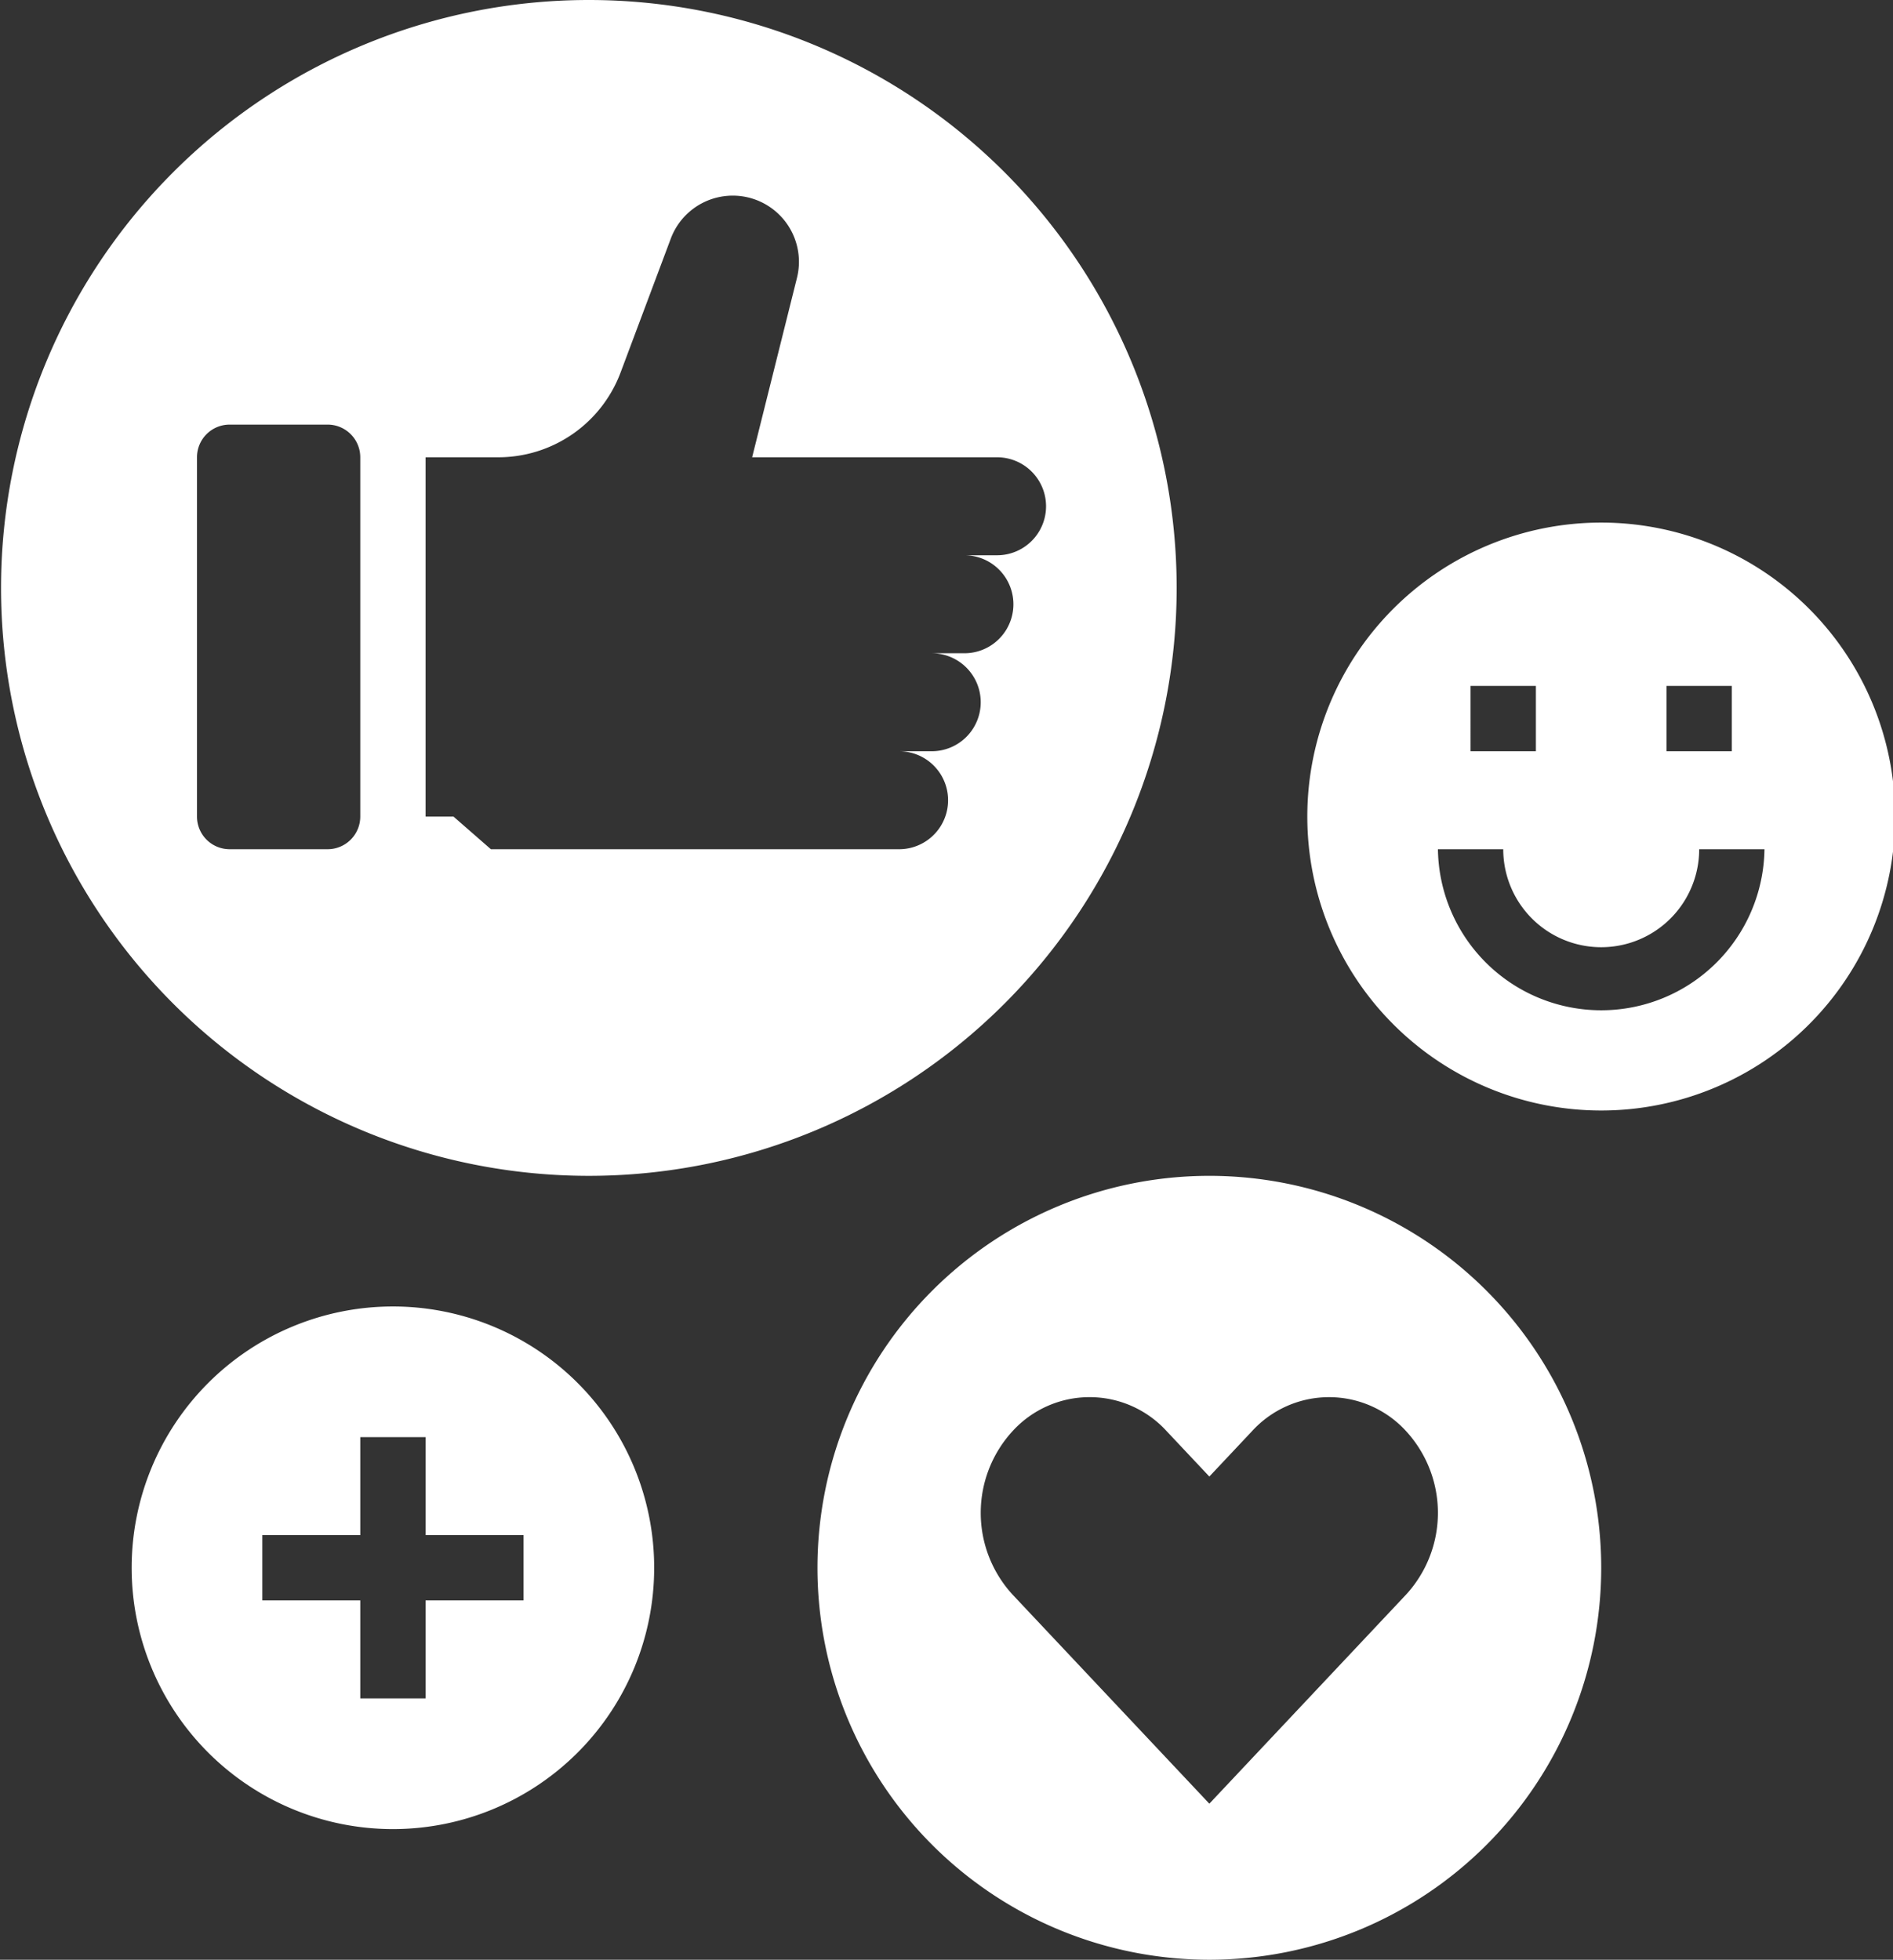
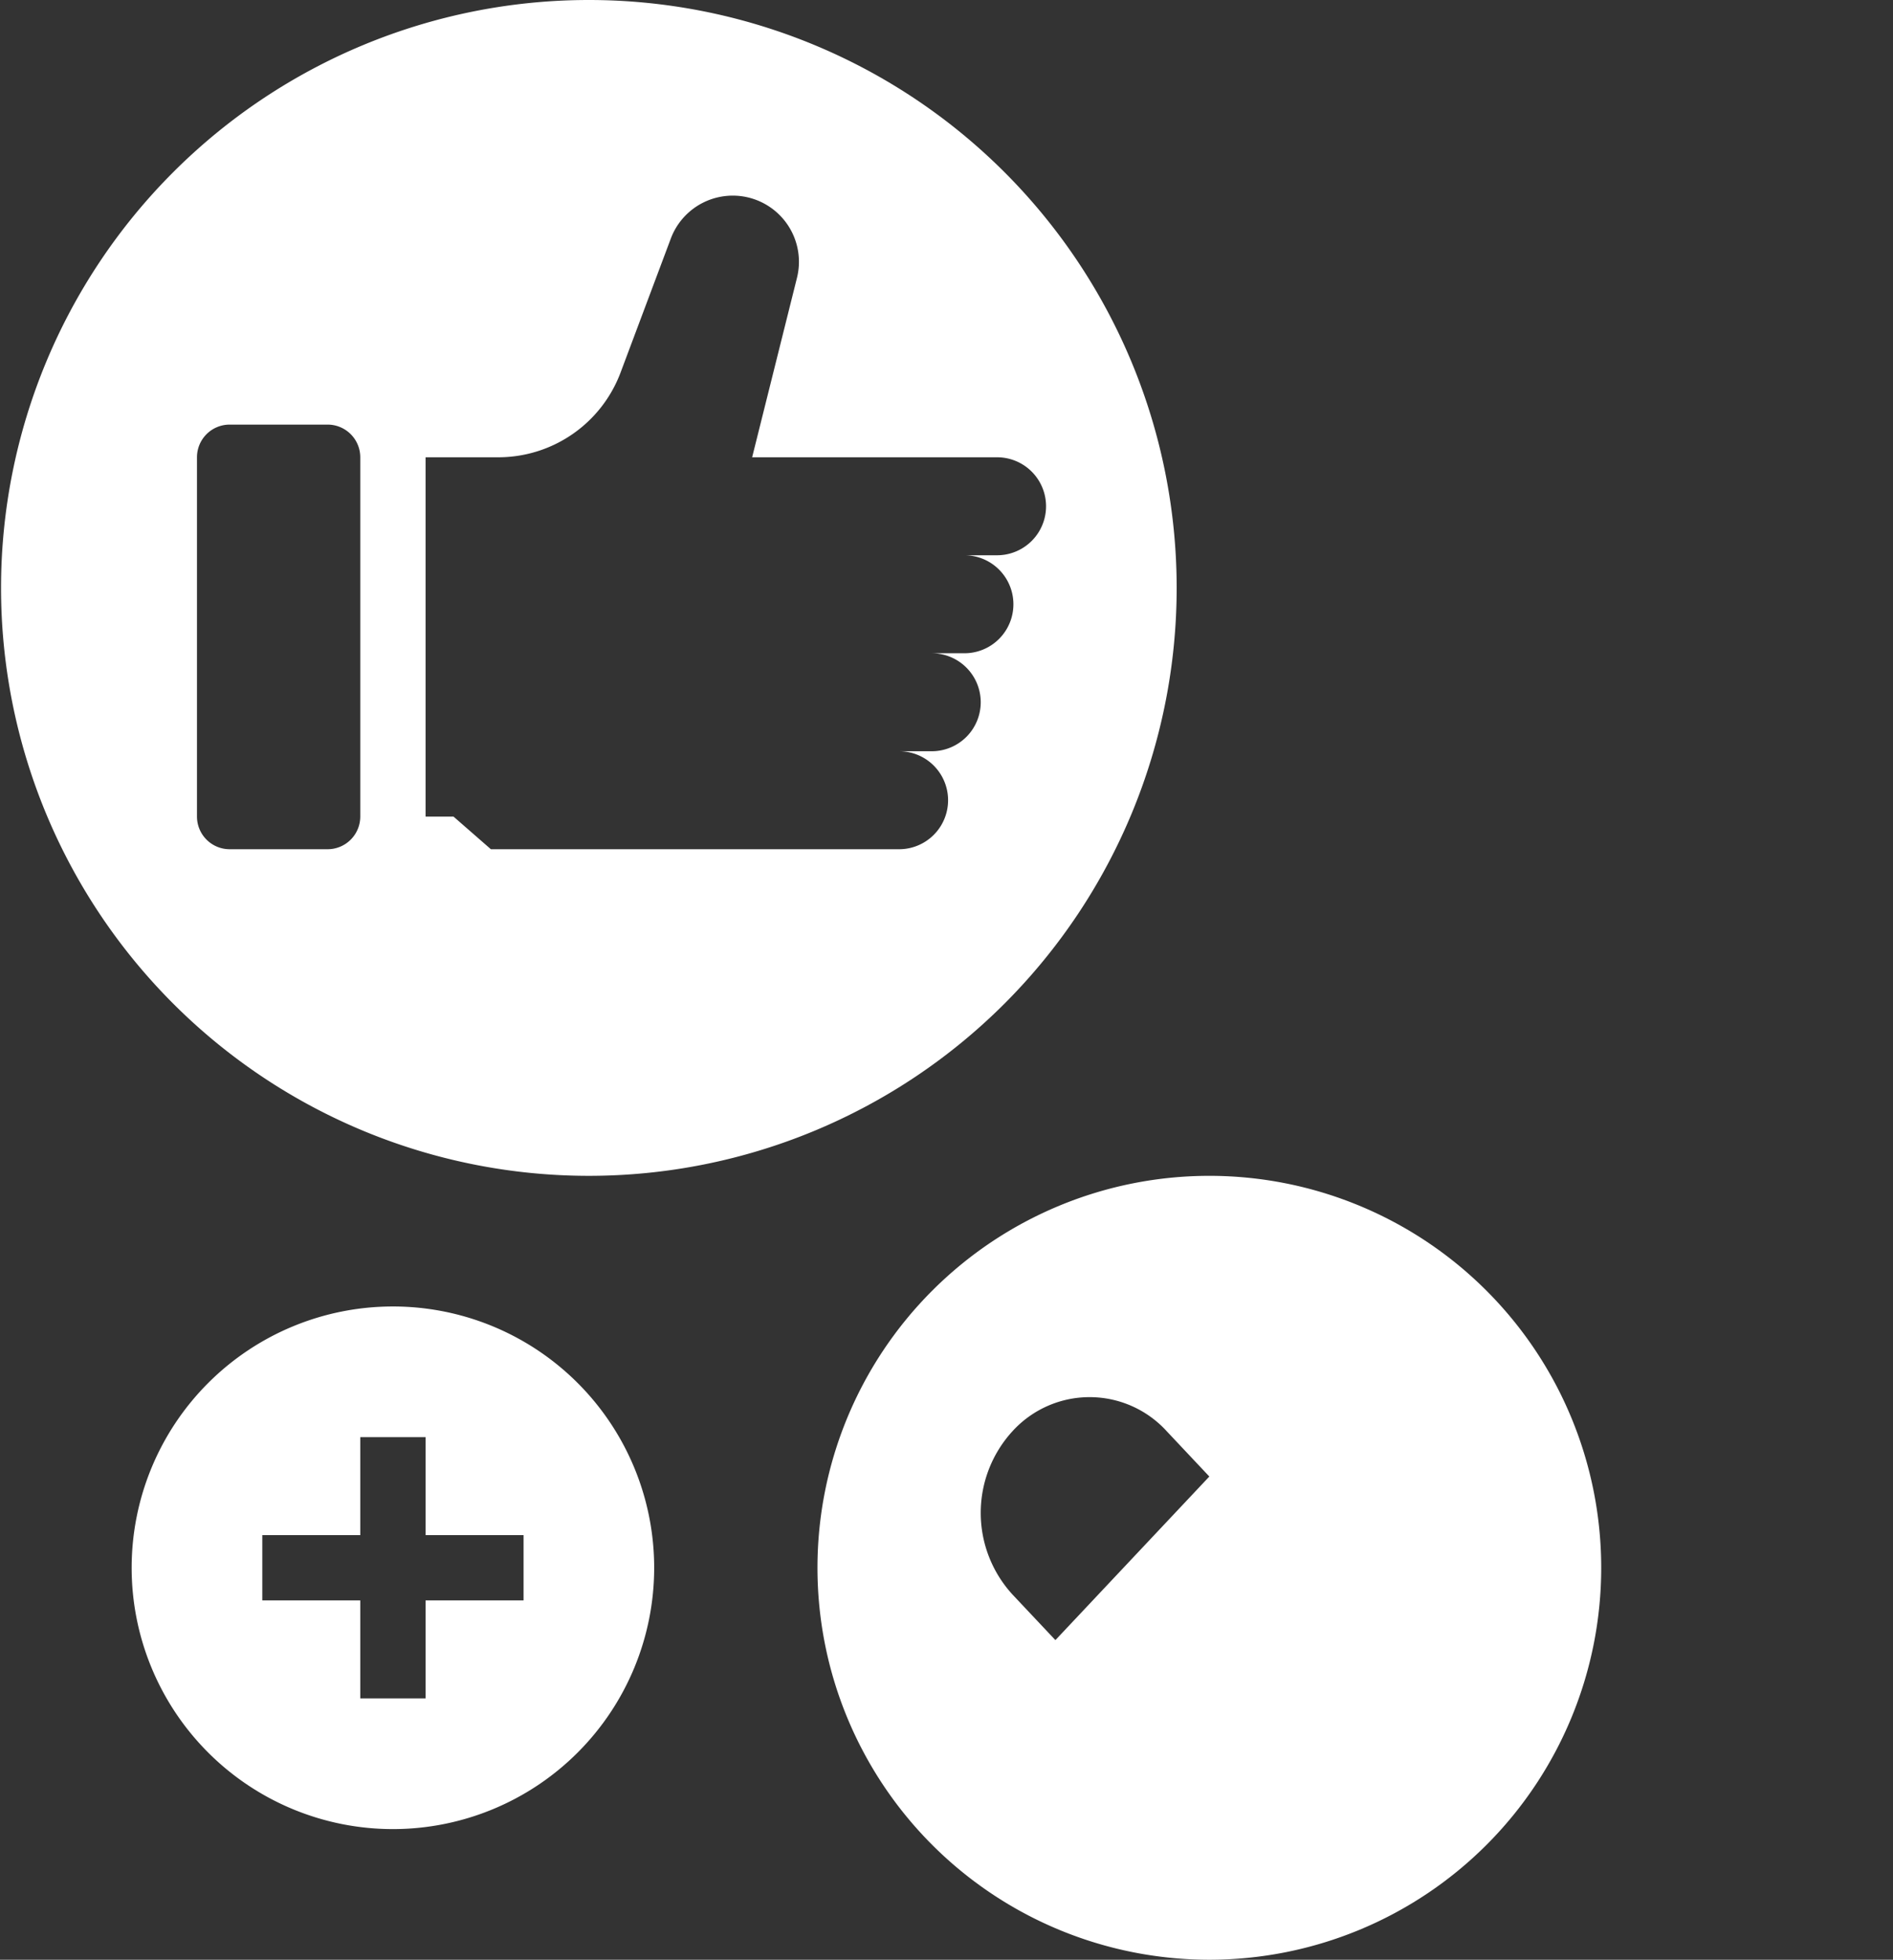
<svg xmlns="http://www.w3.org/2000/svg" data-name="Layer 1" fill="#ffffff" height="62" preserveAspectRatio="xMidYMid meet" version="1" viewBox="2.0 1.0 59.9 62.0" width="59.9" zoomAndPan="magnify">
  <rect x="2.0" y="1.0" width="59.9" height="62.0" fill="#333333" stroke="none" />
  <g id="change1_1">
-     <path d="M61.967,26.833a9.3,9.3,0,1,0-9.3,9.3A9.3,9.3,0,0,0,61.967,26.833ZM54.733,22.7H56.8v2.067H54.733Zm-6.2,0H50.6v2.067H48.533ZM47.5,27.867h2.067a3.1,3.1,0,1,0,6.2,0h2.066a5.167,5.167,0,0,1-10.333,0Z" fill="inherit" />
-   </g>
+     </g>
  <g id="change1_2">
-     <path d="M40.267,63a12.4,12.4,0,1,0-12.4-12.4A12.4,12.4,0,0,0,40.267,63ZM34.042,46.275a3.3,3.3,0,0,1,4.872,0l1.353,1.438,1.353-1.438a3.3,3.3,0,0,1,4.871,0,3.823,3.823,0,0,1,0,5.175l-6.224,6.613L34.042,51.45A3.823,3.823,0,0,1,34.042,46.275Z" fill="inherit" />
+     <path d="M40.267,63a12.4,12.4,0,1,0-12.4-12.4A12.4,12.4,0,0,0,40.267,63ZM34.042,46.275a3.3,3.3,0,0,1,4.872,0l1.353,1.438,1.353-1.438l-6.224,6.613L34.042,51.45A3.823,3.823,0,0,1,34.042,46.275Z" fill="inherit" />
  </g>
  <g id="change1_3">
    <path d="M14.433,42.333A8.267,8.267,0,1,0,22.7,50.6,8.266,8.266,0,0,0,14.433,42.333Zm4.134,9.3h-3.1v3.1H13.4v-3.1H10.3V49.567h3.1v-3.1h2.067v3.1h3.1Z" fill="inherit" />
  </g>
  <g id="change1_4">
    <path d="M39.233,19.6a18.6,18.6,0,1,0-18.6,18.6A18.6,18.6,0,0,0,39.233,19.6ZM13.4,26.833a1.034,1.034,0,0,1-1.033,1.034h-3.1a1.034,1.034,0,0,1-1.034-1.034V15.467a1.034,1.034,0,0,1,1.034-1.034h3.1A1.034,1.034,0,0,1,13.4,15.467Zm19.633-3.616a1.55,1.55,0,0,1-1.55,1.55H30.45a1.55,1.55,0,1,1,0,3.1H17.533l-1.181-1.031-.885,0V15.467h2.3a4.133,4.133,0,0,0,3.87-2.682l1.585-4.226A2.094,2.094,0,0,1,27.216,9.8L25.8,15.467h7.75a1.55,1.55,0,1,1,0,3.1H32.517a1.55,1.55,0,0,1,0,3.1H31.483A1.55,1.55,0,0,1,33.033,23.217Z" fill="inherit" />
  </g>
</svg>